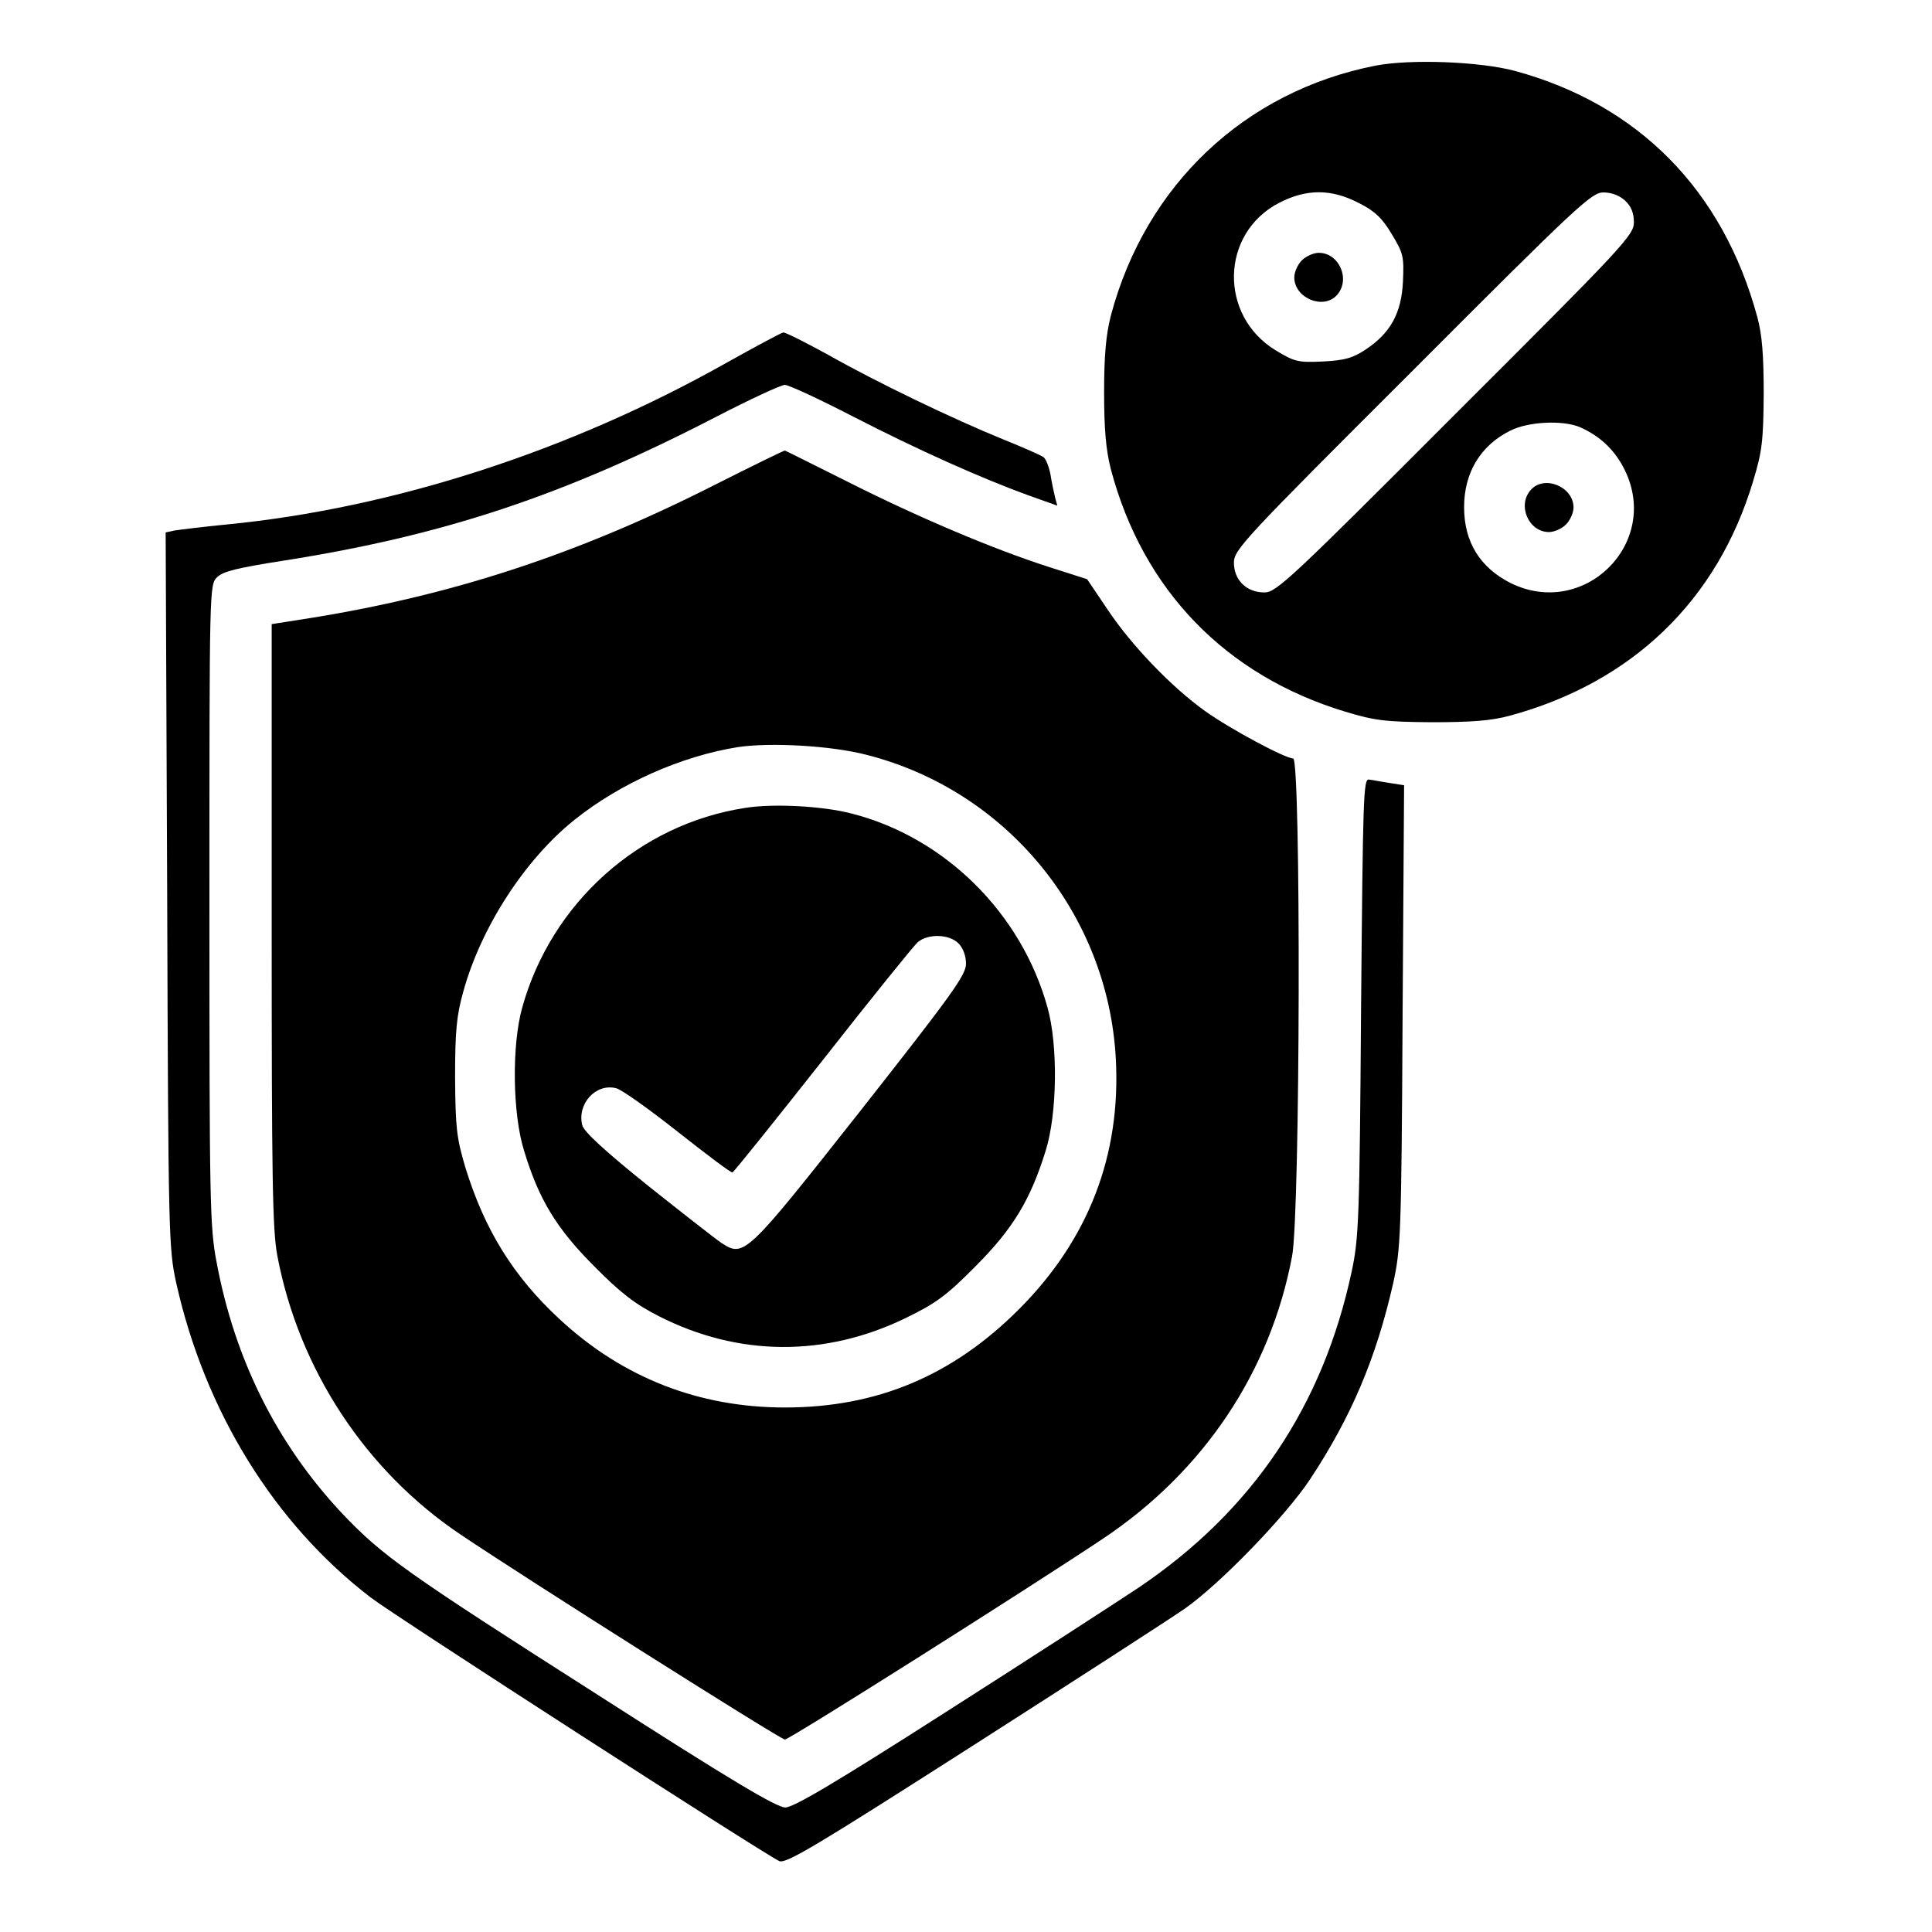
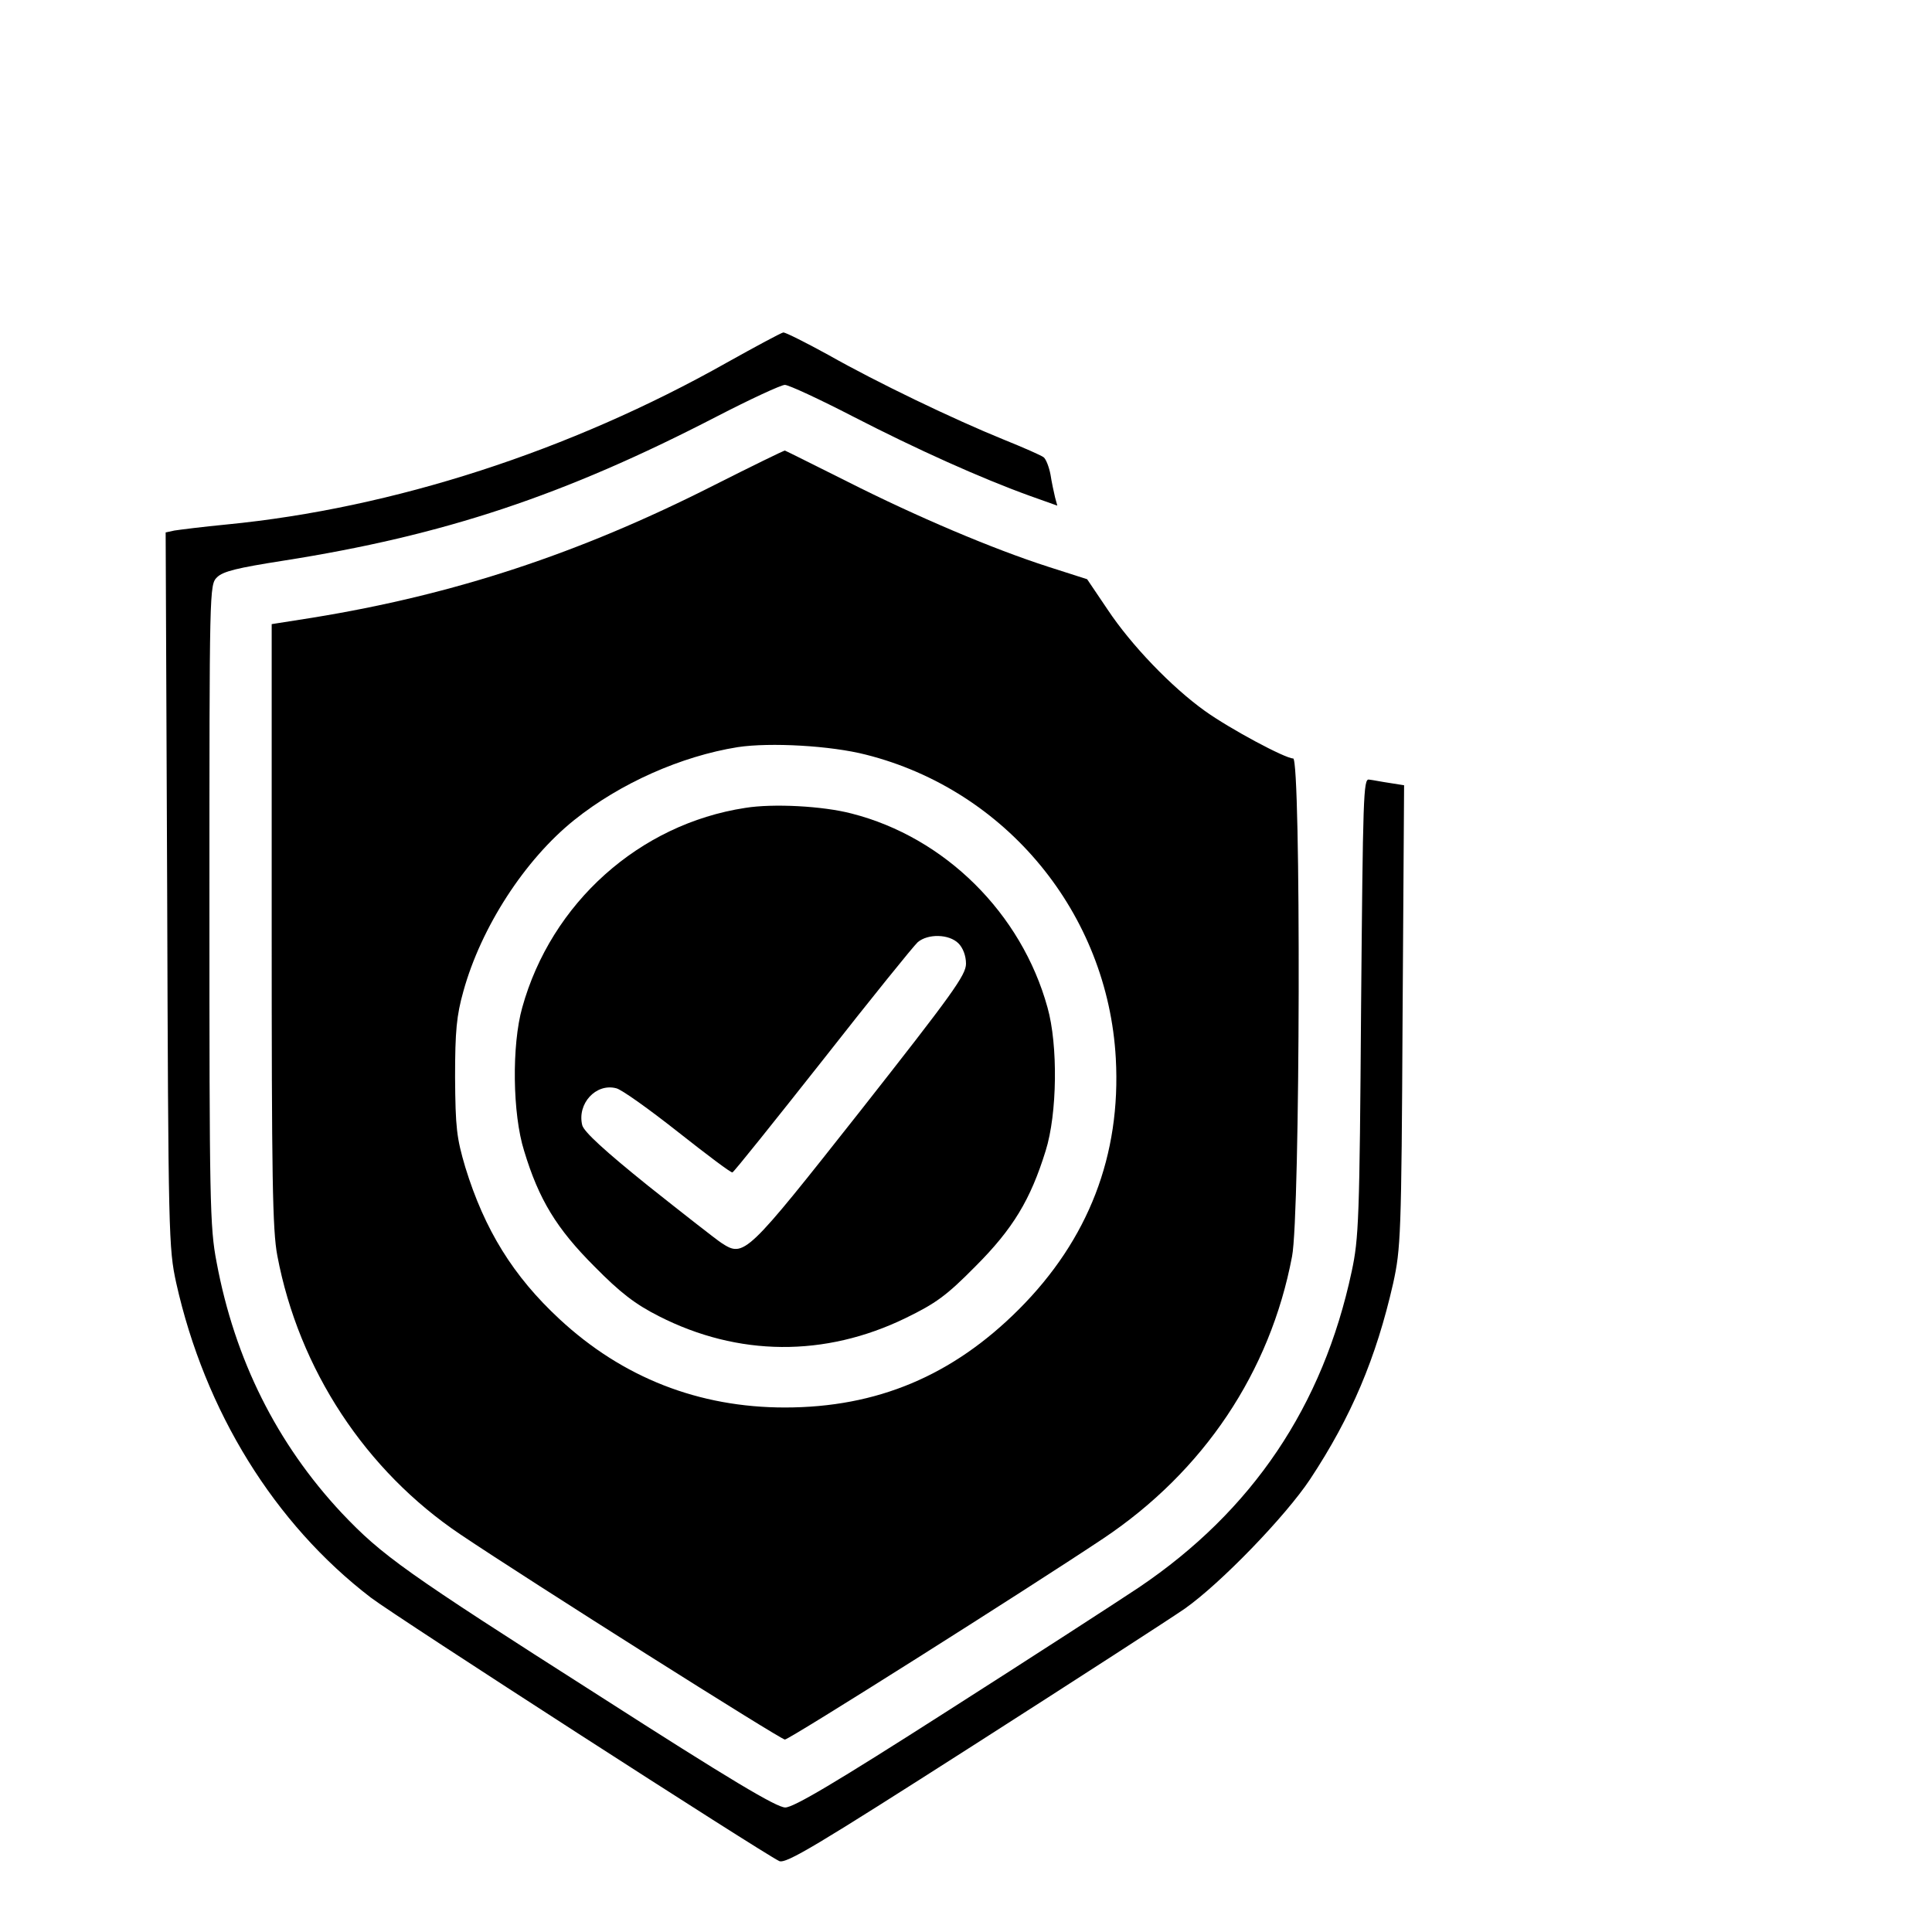
<svg xmlns="http://www.w3.org/2000/svg" version="1.0" width="512pt" height="512pt" viewBox="0 0 512 512" preserveAspectRatio="xMidYMid meet">
  <g transform="translate(0,512) scale(0.1,-0.1)" fill="#000000" stroke="none">
-     <path d="M3645 4946 c-346 -68 -609 -316 -701 -662 -13 -51 -18 -105 -18 -204 0 -99 5 -153 18 -204 85 -320 304 -546 621 -642 79 -24 107 -27 230 -28 103 0 157 4 205 17 325 88 551 305 646 622 24 79 27 107 28 230 0 103 -4 157 -17 205 -91 336 -315 563 -642 652 -93 25 -277 32 -370 14z m-44 -364 c42 -21 62 -40 87 -82 31 -51 33 -60 30 -126 -4 -84 -33 -137 -100 -181 -33 -22 -55 -28 -112 -31 -66 -3 -75 -1 -126 30 -150 92 -146 309 9 390 73 38 139 38 212 0z m706 6 c16 -15 23 -33 23 -57 0 -34 -26 -62 -473 -508 -439 -440 -475 -473 -506 -473 -48 0 -81 33 -81 79 0 34 26 62 473 508 439 440 475 473 506 473 22 0 43 -8 58 -22z m-120 -600 c54 -24 93 -61 119 -114 95 -195 -109 -395 -303 -299 -81 41 -123 109 -123 201 0 92 44 164 123 203 48 24 139 28 184 9z" />
-     <path d="M3450 4430 c-11 -11 -20 -31 -20 -45 0 -55 77 -87 113 -47 37 41 6 112 -48 112 -14 0 -34 -9 -45 -20z" />
-     <path d="M4057 3822 c-37 -41 -6 -112 48 -112 14 0 34 9 45 20 11 11 20 31 20 45 0 55 -77 87 -113 47z" />
    <path d="M1926 4159 c-415 -234 -884 -386 -1326 -429 -63 -6 -125 -14 -138 -16 l-23 -5 4 -947 c3 -919 4 -950 24 -1042 76 -340 260 -638 516 -834 67 -51 1038 -677 1082 -698 18 -8 99 41 515 307 272 174 524 337 560 362 95 67 267 245 332 343 109 165 175 321 220 519 20 92 22 124 25 708 l4 612 -38 6 c-21 3 -45 8 -55 9 -15 3 -16 -46 -21 -603 -4 -561 -6 -613 -25 -701 -76 -356 -263 -634 -564 -837 -57 -38 -284 -185 -505 -326 -300 -192 -410 -257 -432 -257 -23 0 -147 74 -493 296 -516 329 -575 371 -683 485 -171 183 -283 406 -331 664 -18 93 -19 160 -19 947 0 840 0 848 20 868 16 16 54 25 175 44 427 67 745 173 1149 382 89 46 171 84 181 84 10 0 92 -38 181 -84 169 -87 338 -163 468 -210 l73 -26 -6 22 c-3 13 -9 40 -12 60 -4 21 -12 41 -18 46 -6 5 -54 26 -106 47 -133 54 -335 151 -464 224 -60 33 -114 60 -120 60 -6 -1 -73 -37 -150 -80z" />
    <path d="M1892 3834 c-357 -181 -688 -290 -1064 -351 l-108 -17 0 -797 c0 -670 2 -809 15 -877 57 -301 234 -570 486 -739 183 -123 848 -543 859 -543 12 0 640 397 844 533 266 178 442 441 500 747 22 111 24 1320 3 1320 -21 0 -167 78 -234 126 -88 63 -195 174 -258 269 l-54 80 -103 33 c-149 48 -349 133 -533 226 -88 44 -162 81 -165 82 -3 0 -87 -41 -188 -92z m403 -714 c372 -94 641 -421 662 -805 14 -256 -72 -480 -257 -665 -176 -176 -376 -260 -620 -260 -228 0 -430 79 -597 234 -123 114 -199 237 -250 403 -23 78 -26 104 -27 238 0 123 4 164 22 228 47 170 163 349 294 454 121 97 283 169 433 193 86 13 247 4 340 -20z" />
    <path d="M1975 2979 c-281 -43 -514 -252 -591 -529 -28 -99 -26 -282 5 -380 39 -129 86 -206 186 -306 69 -70 108 -100 171 -132 210 -107 440 -109 654 -5 80 39 108 59 185 137 100 100 146 177 186 306 31 98 33 281 5 380 -69 250 -272 451 -519 514 -76 20 -208 27 -282 15z m565 -359 c12 -12 20 -33 20 -54 0 -30 -37 -81 -280 -390 -303 -384 -308 -389 -368 -350 -15 10 -102 78 -195 152 -113 91 -169 142 -174 160 -14 57 36 112 90 98 14 -3 88 -56 164 -116 76 -60 141 -109 144 -107 4 1 111 135 239 297 127 162 241 303 252 313 27 23 83 22 108 -3z" />
  </g>
</svg>